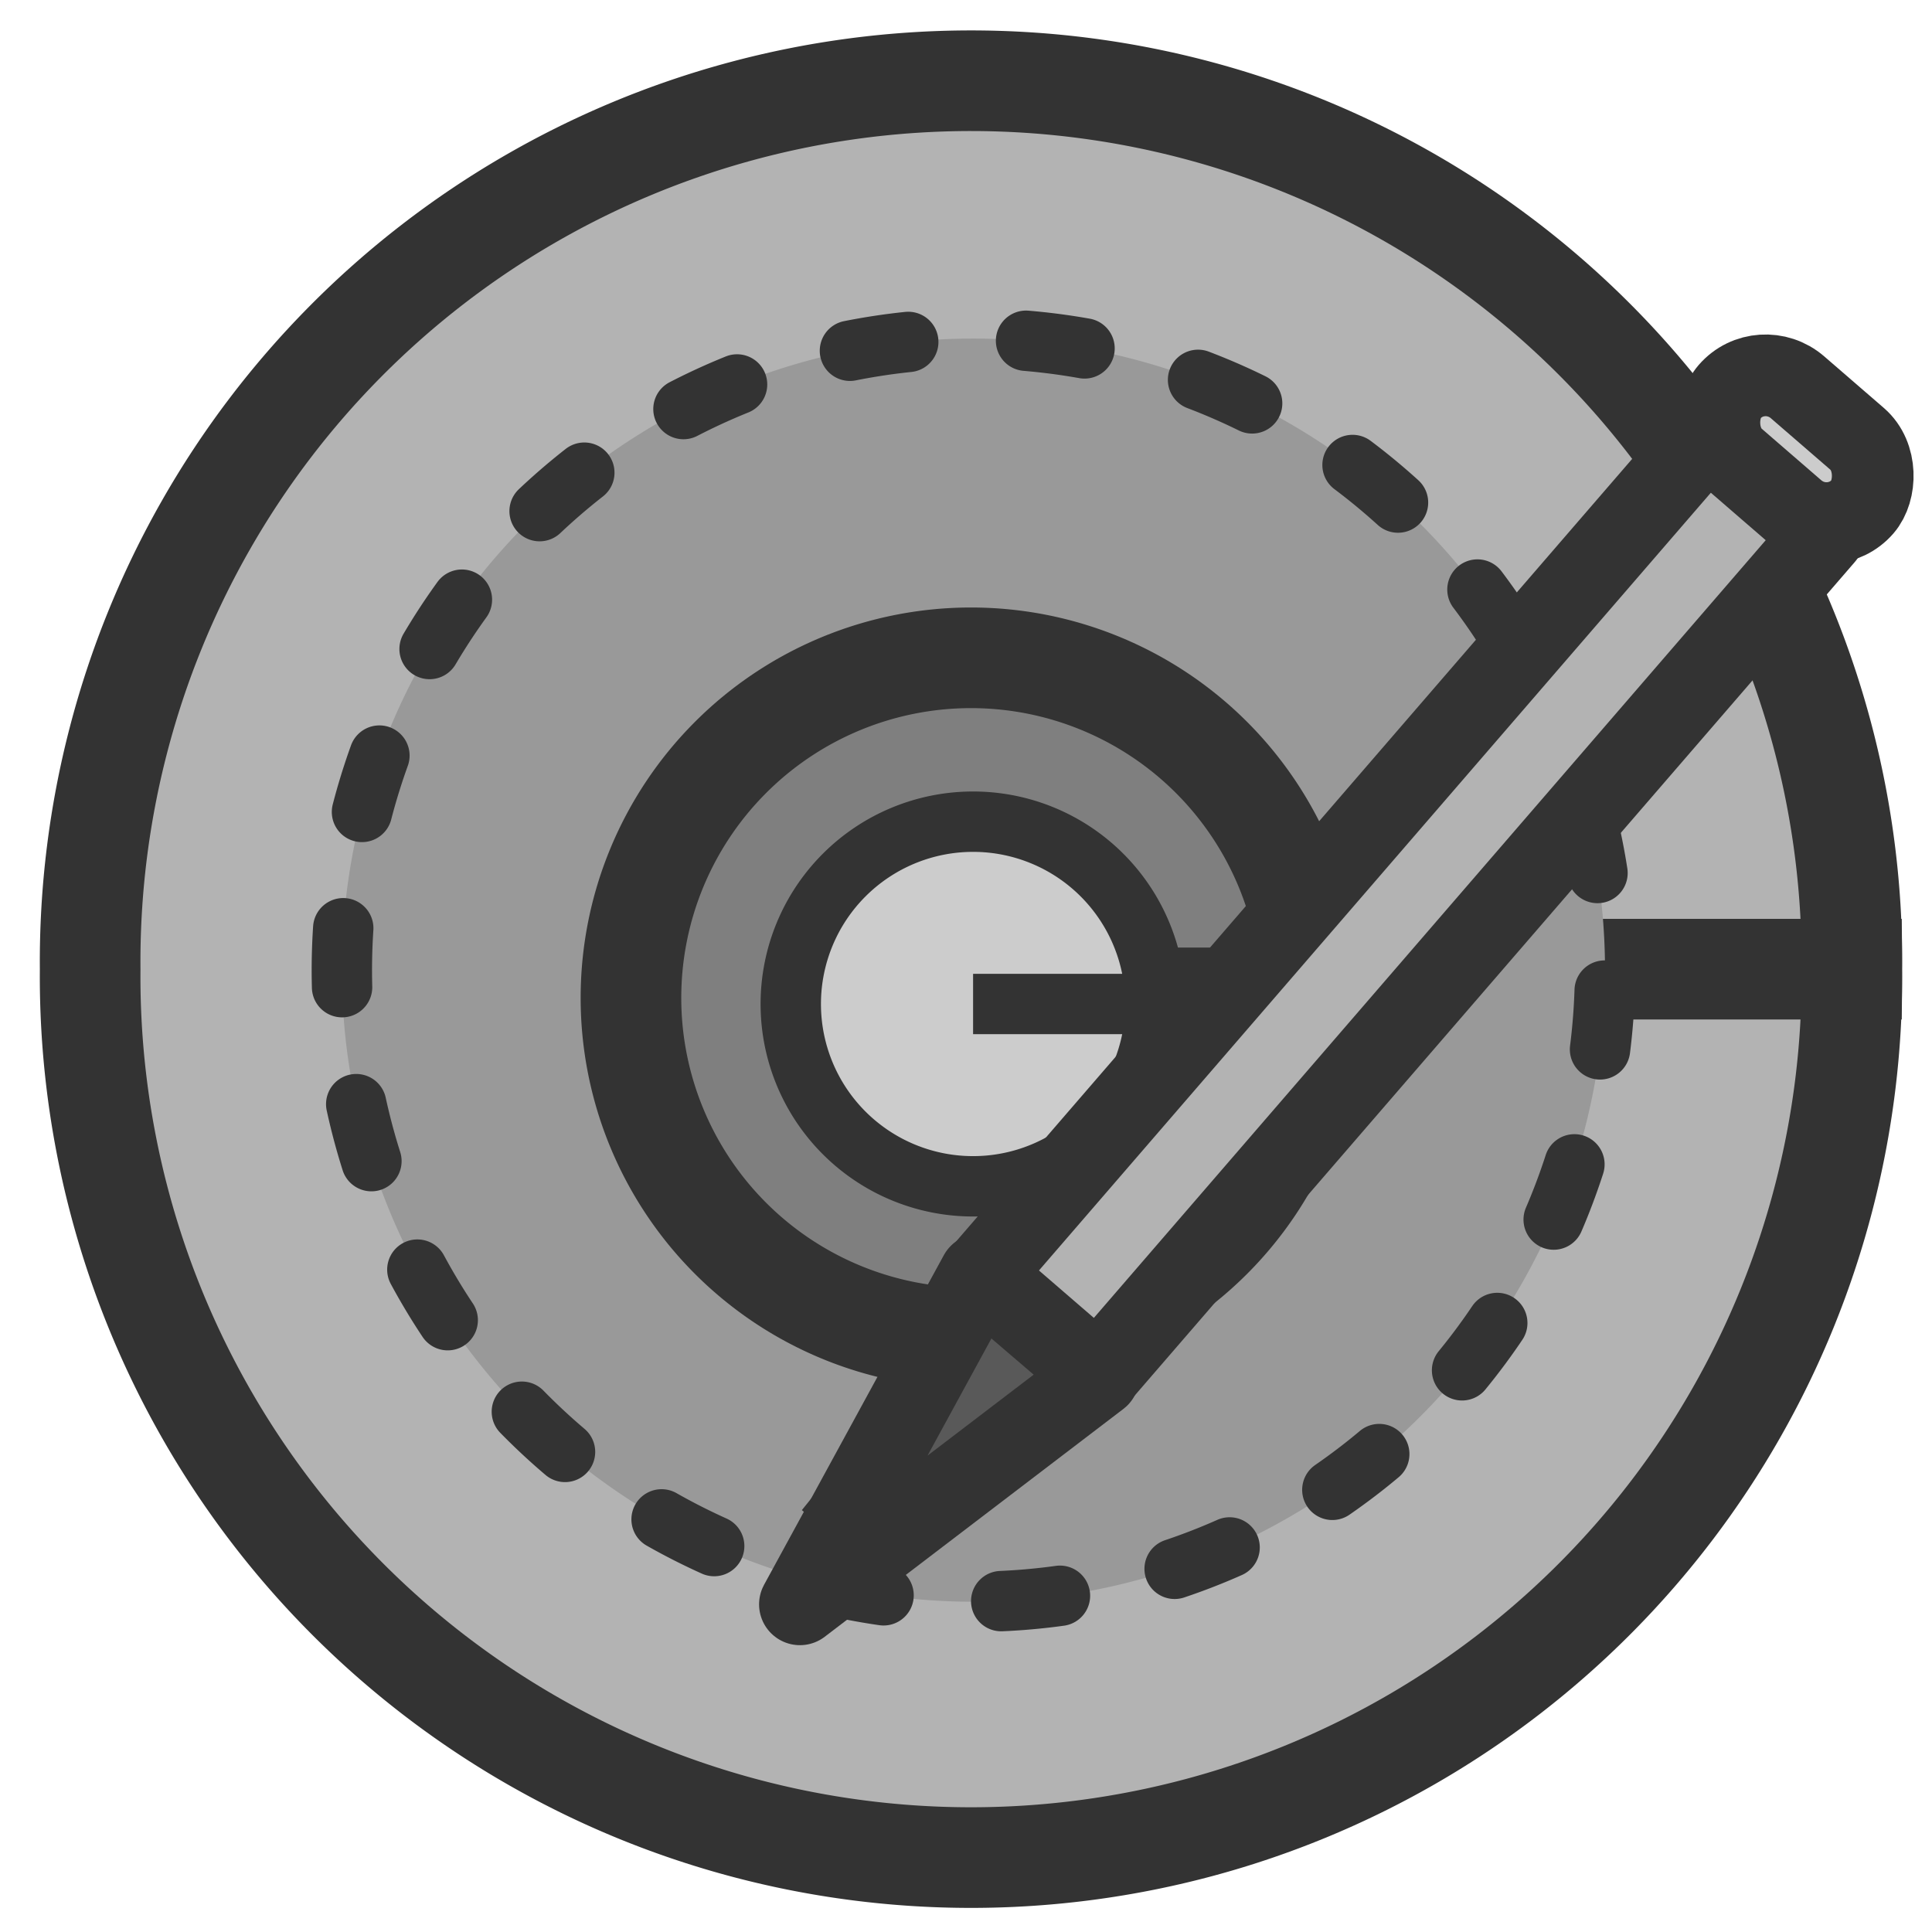
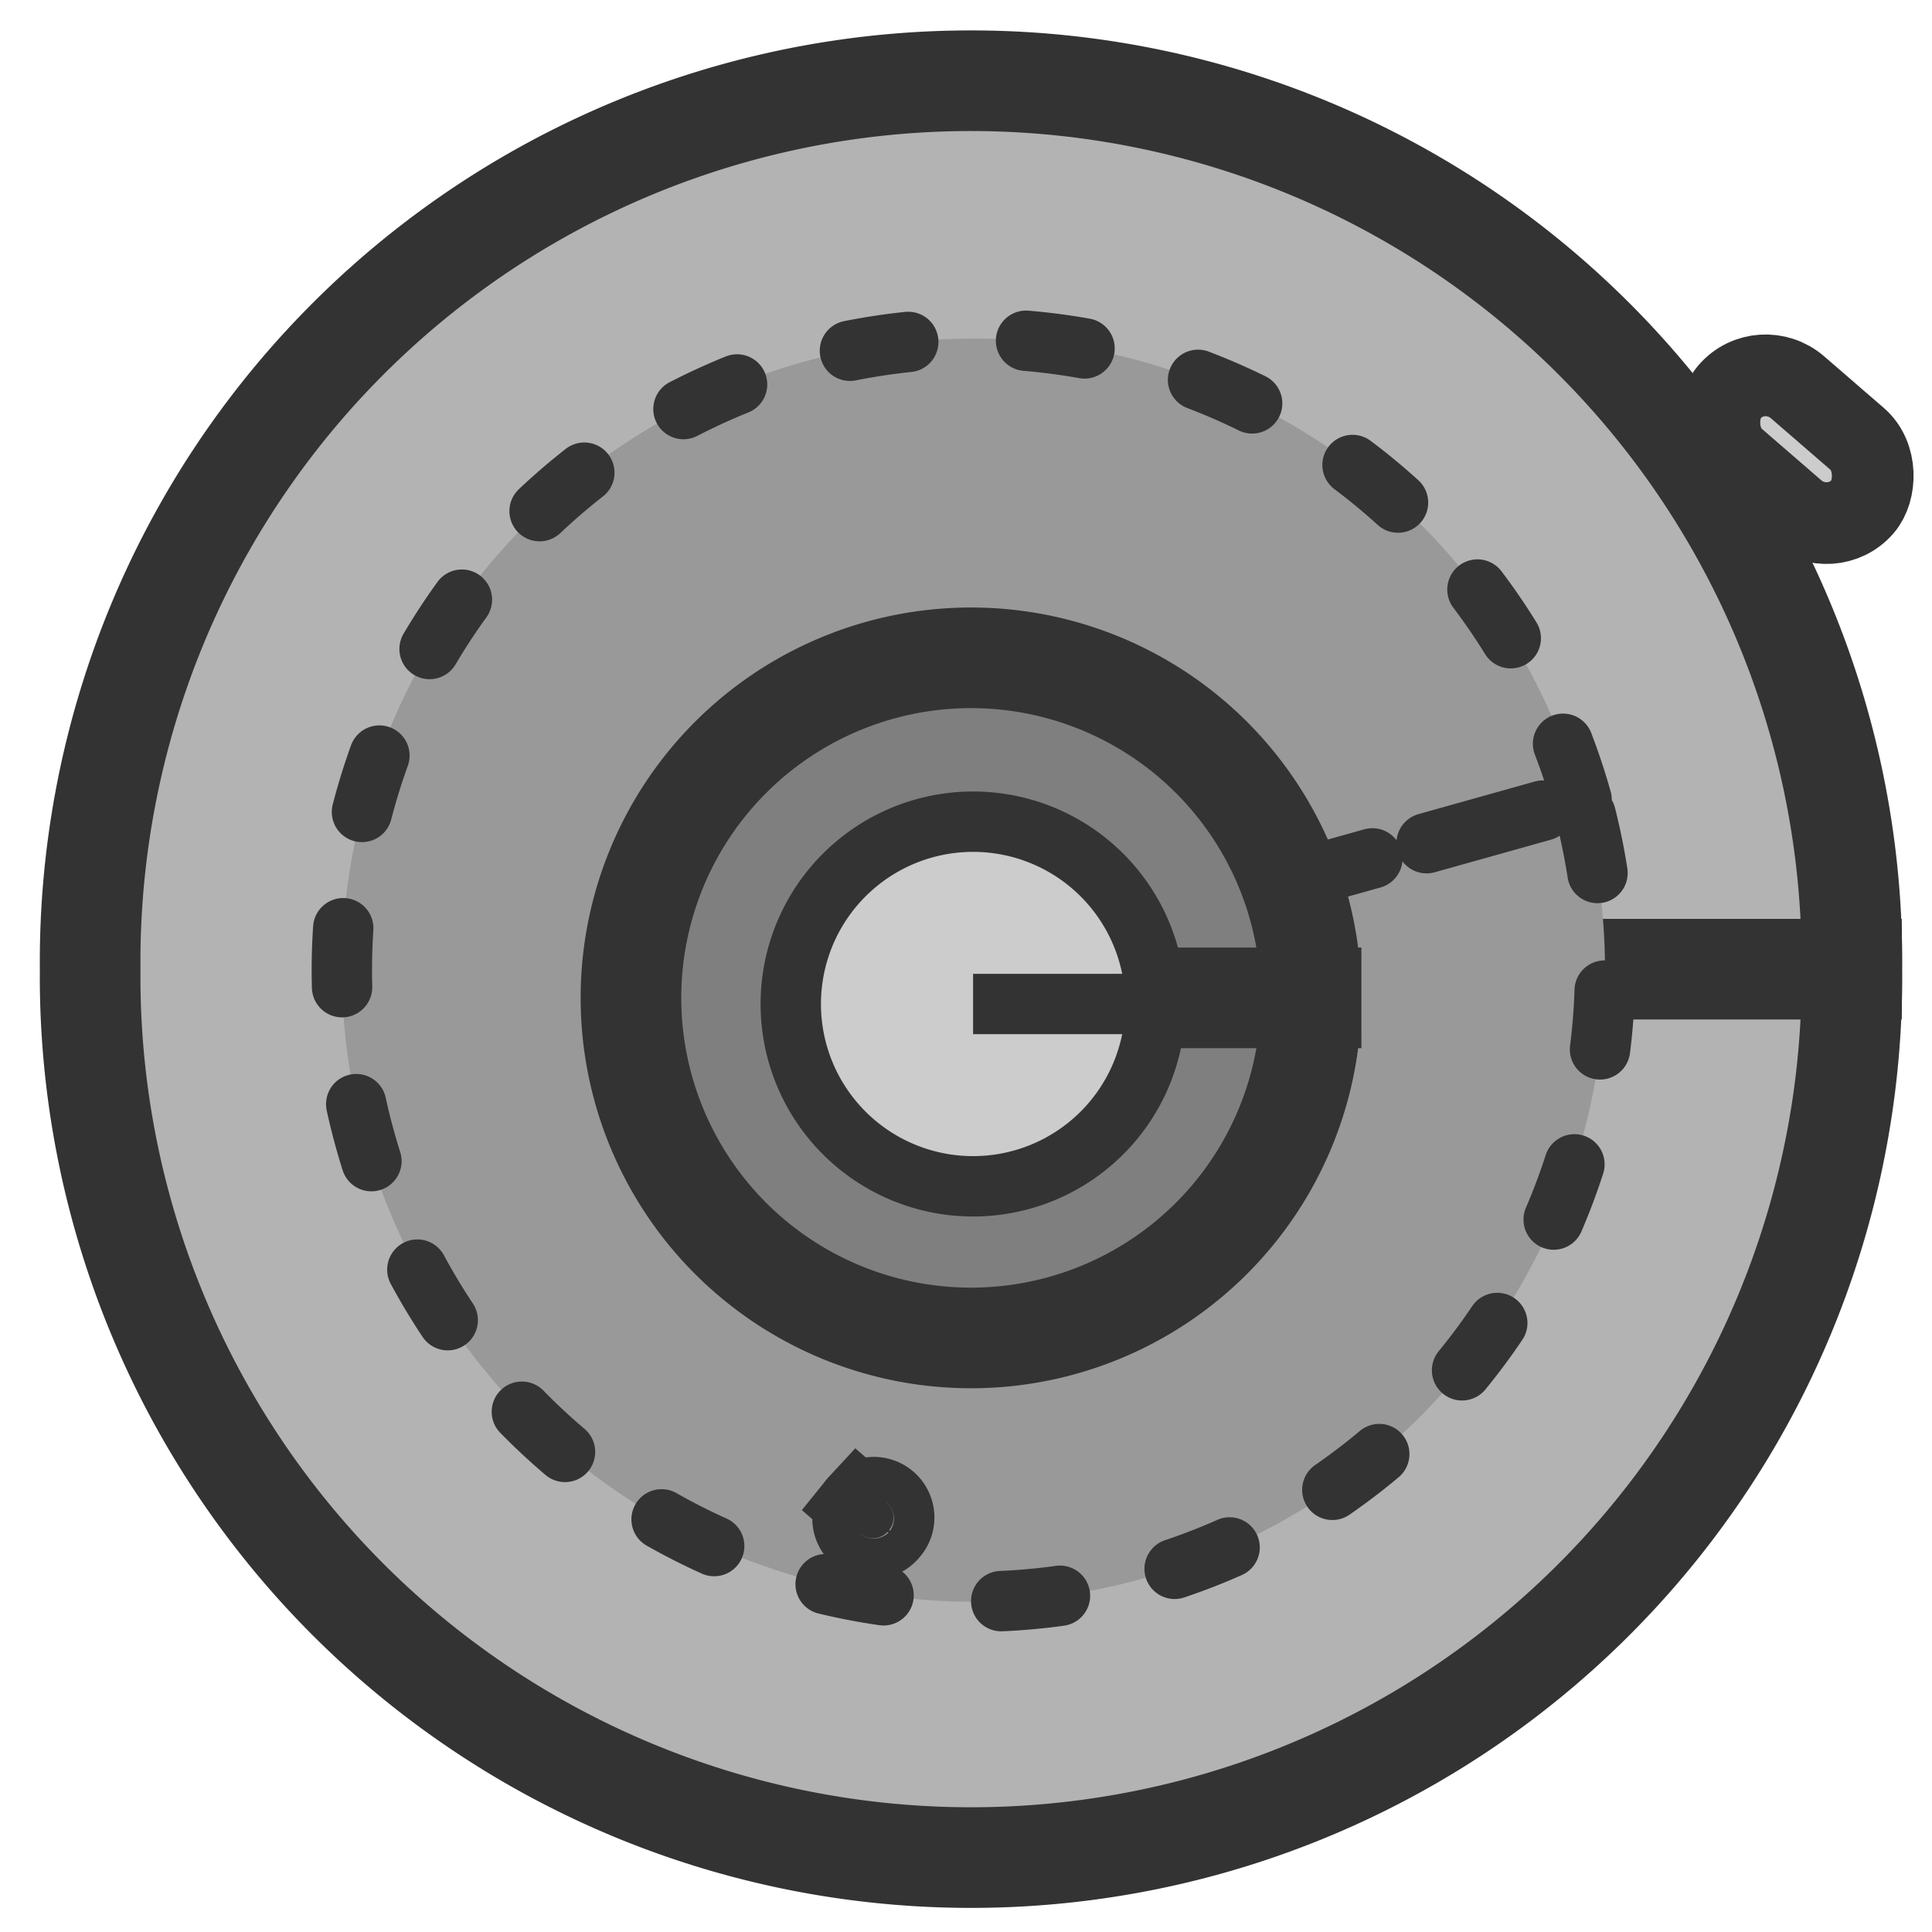
<svg xmlns="http://www.w3.org/2000/svg" viewBox="0 0 60 60" version="1.0">
  <path d="M57.512 30.098a27.357 27.357 0 10-54.712 0 27.357 27.357 0 1054.712 0H30.155z" fill-rule="evenodd" stroke="#333" stroke-width="3.125" fill="#b3b3b3" />
  <path d="M49.118 24.837a19.614 19.614 0 10-37.774 10.584 19.614 19.614 0 1037.774-10.584L30.232 30.13z" stroke-linejoin="round" fill-rule="evenodd" stroke="#333" stroke-linecap="round" stroke-dasharray="1.832,3.664" stroke-width="1.875" fill="#999" />
  <path d="M40.717 30.99a10.561 10.561 0 10-21.122 0 10.561 10.561 0 1021.122 0H30.156z" fill-rule="evenodd" stroke="#333" stroke-width="3.125" fill="#7f7f7f" />
  <path d="M35.882 31.18a5.662 5.662 0 10-11.324 0 5.662 5.662 0 1011.324 0H30.22z" fill-rule="evenodd" stroke="#333" stroke-width="1.875" fill="#ccc" />
  <g transform="rotate(-111.432 50.526 70.908) scale(2.029)" fill-rule="evenodd" stroke="#333">
-     <path d="M40.776 32.491l-1.576-5.53 3.691 4.405-2.115 1.125z" stroke-linejoin="round" stroke-linecap="round" stroke-width="1.25" fill="#595959" />
-     <path stroke-linejoin="round" stroke-linecap="round" stroke-width="1.25" fill="#b3b3b3" d="M40.793 32.489l2.089-1.099 7.911 15.04-2.089 1.099z" />
+     <path stroke-linejoin="round" stroke-linecap="round" stroke-width="1.25" fill="#b3b3b3" d="M40.793 32.489z" />
    <path d="M40.287 28.349a.303.303 0 10-.536.282.303.303 0 10.536-.282l-.268.14z" stroke-width="1.25" fill="#333" />
    <rect rx="1" transform="matrix(.657 -.345 .345 .657 -9.728 39.265)" width="3.626" y="46.449" x="64.32" height="1.972" stroke-width="1.685" fill="#ccc" />
  </g>
</svg>